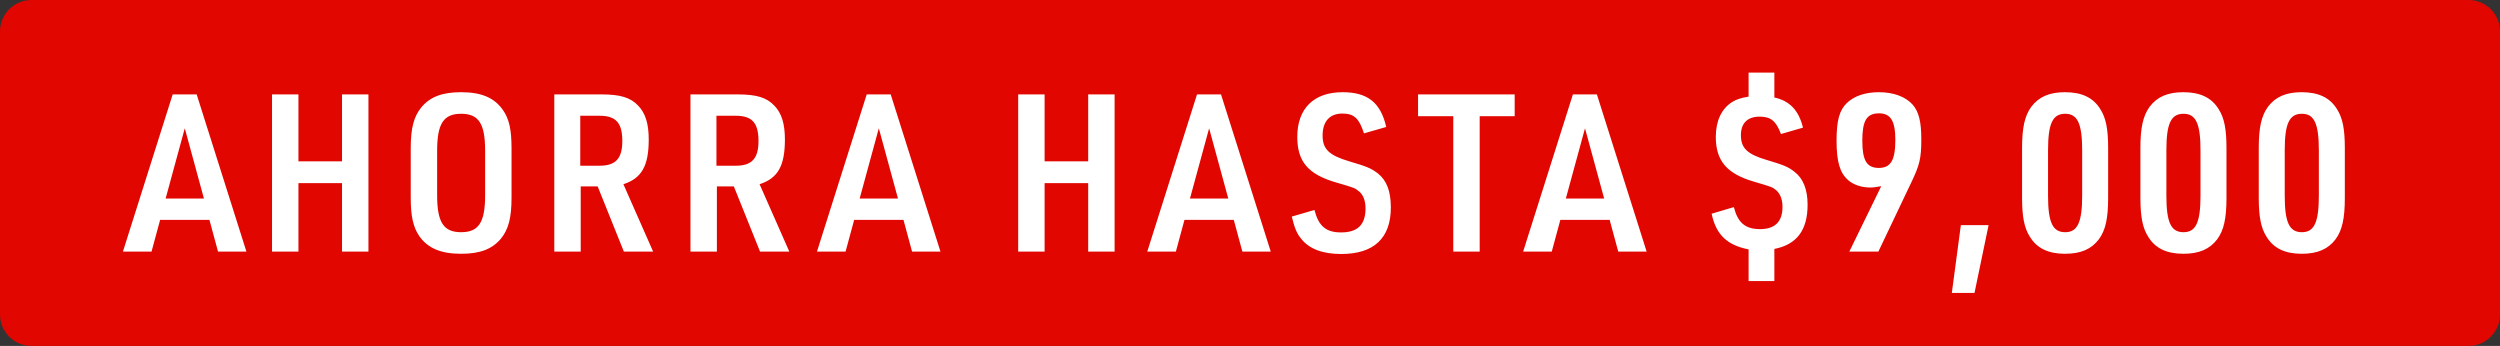
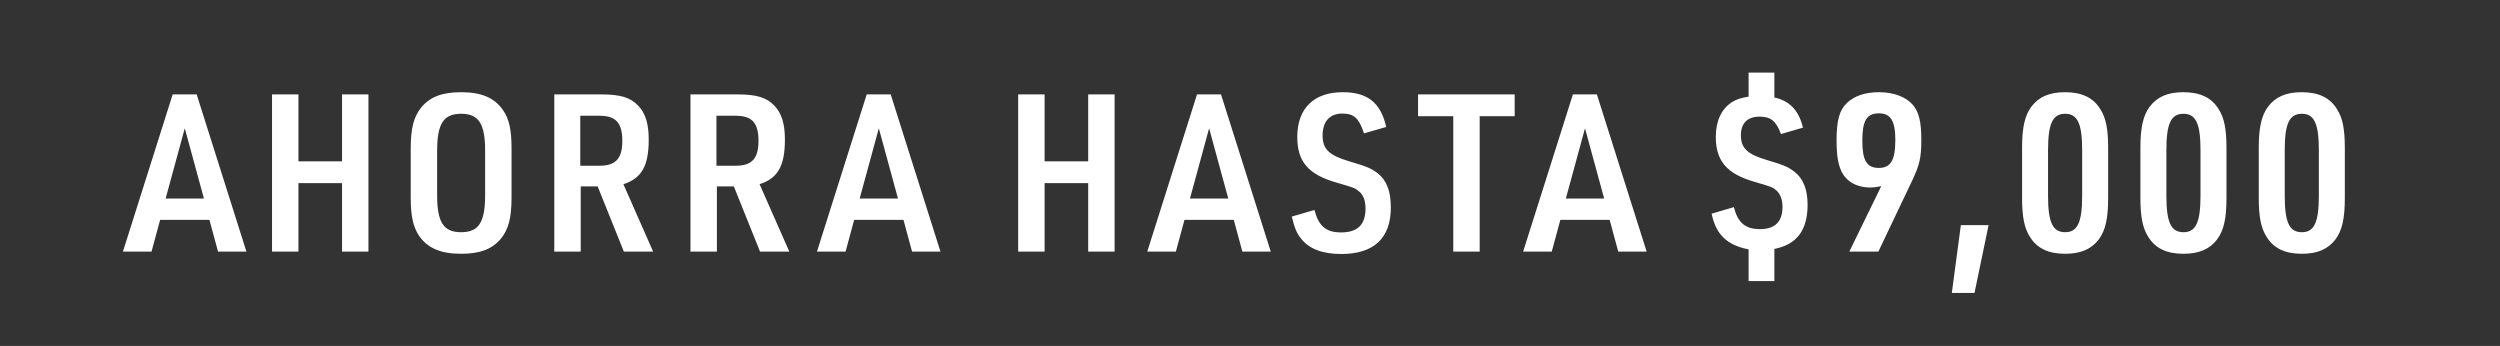
<svg xmlns="http://www.w3.org/2000/svg" width="159" height="22" viewBox="0 0 159 22" fill="none">
  <rect x="0" y="0" width="159" height="22" fill="#333333" stroke="none" />
-   <path d="M0 2C0 0.895 0.895 0 2 0H157C158.105 0 159 0.895 159 2V20C159 21.105 158.105 22 157 22H2C0.895 22 0 21.105 0 20V2Z" fill="#E10600" />
-   <path d="M13.32 13.984H10.184L9.638 16H7.818L10.982 6.004H12.508L15.672 16H13.866L13.32 13.984ZM12.97 12.626L11.752 8.16L10.534 12.626H12.97ZM17.301 16V6.004H18.981V10.26H21.753V6.004H23.433V16H21.753V11.646H18.981V16H17.301ZM26.122 12.57V9.434C26.122 8.146 26.318 7.418 26.794 6.83C27.354 6.158 28.124 5.864 29.328 5.864C30.616 5.864 31.442 6.214 31.988 6.998C32.38 7.558 32.534 8.244 32.534 9.434V12.57C32.534 13.858 32.338 14.586 31.862 15.174C31.302 15.846 30.532 16.14 29.328 16.14C28.04 16.14 27.214 15.79 26.668 15.02C26.276 14.446 26.122 13.746 26.122 12.57ZM30.854 12.416V9.588C30.854 7.866 30.448 7.236 29.328 7.236C28.208 7.236 27.802 7.866 27.802 9.588V12.416C27.802 14.138 28.208 14.768 29.328 14.768C30.448 14.768 30.854 14.138 30.854 12.416ZM36.933 11.856V16H35.253V6.004H38.249C39.453 6.004 40.097 6.2 40.587 6.718C41.049 7.194 41.259 7.866 41.259 8.874C41.259 10.554 40.811 11.338 39.649 11.716L41.539 16H39.677L38.011 11.856H36.933ZM36.905 10.54H38.137C39.159 10.54 39.579 10.078 39.579 8.972C39.579 7.81 39.173 7.362 38.123 7.362H36.905V10.54ZM45.594 11.856V16H43.914V6.004H46.91C48.114 6.004 48.758 6.2 49.248 6.718C49.71 7.194 49.92 7.866 49.92 8.874C49.92 10.554 49.472 11.338 48.31 11.716L50.2 16H48.338L46.672 11.856H45.594ZM45.566 10.54H46.798C47.82 10.54 48.24 10.078 48.24 8.972C48.24 7.81 47.834 7.362 46.784 7.362H45.566V10.54ZM57.461 13.984H54.325L53.779 16H51.959L55.123 6.004H56.649L59.813 16H58.007L57.461 13.984ZM57.111 12.626L55.893 8.16L54.675 12.626H57.111ZM64.757 16V6.004H66.437V10.26H69.209V6.004H70.889V16H69.209V11.646H66.437V16H64.757ZM78.468 13.984H75.332L74.786 16H72.966L76.13 6.004H77.656L80.82 16H79.014L78.468 13.984ZM78.118 12.626L76.9 8.16L75.682 12.626H78.118ZM82.157 13.774L83.599 13.354C83.865 14.39 84.341 14.782 85.293 14.782C86.343 14.782 86.847 14.292 86.847 13.256C86.847 12.78 86.707 12.402 86.455 12.192C86.175 11.954 86.175 11.954 84.971 11.604C83.193 11.086 82.507 10.274 82.507 8.706C82.507 6.9 83.557 5.864 85.391 5.864C86.973 5.864 87.813 6.522 88.163 8.076L86.749 8.482C86.441 7.53 86.119 7.222 85.377 7.222C84.565 7.222 84.117 7.726 84.117 8.622C84.117 9.49 84.537 9.882 85.811 10.26C86.945 10.596 87.183 10.694 87.617 11.016C88.191 11.464 88.457 12.15 88.457 13.2C88.457 15.146 87.379 16.154 85.307 16.154C84.117 16.154 83.263 15.832 82.759 15.188C82.479 14.866 82.325 14.474 82.157 13.774ZM92.428 16V7.39H90.188V6.004H96.334V7.39H94.108V16H92.428ZM102.374 13.984H99.238L98.692 16H96.872L100.036 6.004H101.562L104.726 16H102.92L102.374 13.984ZM102.024 12.626L100.806 8.16L99.588 12.626H102.024ZM108.859 13.592L110.273 13.172C110.525 14.166 111.001 14.572 111.939 14.572C112.891 14.572 113.367 14.096 113.367 13.158C113.367 12.696 113.227 12.332 112.975 12.108C112.723 11.898 112.723 11.898 111.533 11.548C109.825 11.044 109.125 10.232 109.125 8.706C109.125 7.684 109.489 6.914 110.175 6.48C110.455 6.312 110.721 6.228 111.211 6.144V4.618H112.849V6.2C113.815 6.41 114.403 7.012 114.669 8.118L113.269 8.524C112.961 7.698 112.625 7.418 111.911 7.418C111.141 7.418 110.721 7.838 110.721 8.594C110.721 9.42 111.127 9.812 112.373 10.176C113.451 10.498 113.731 10.61 114.137 10.932C114.683 11.352 114.963 12.052 114.963 13.018C114.963 14.642 114.277 15.552 112.849 15.832V17.876H111.211V15.86C109.839 15.594 109.139 14.922 108.859 13.592ZM117.617 16L119.647 11.842C119.325 11.898 119.157 11.926 118.947 11.926C118.401 11.926 117.883 11.758 117.533 11.45C117.015 10.988 116.805 10.288 116.805 8.944C116.805 7.67 116.987 6.998 117.463 6.55C117.925 6.102 118.639 5.864 119.493 5.864C120.445 5.864 121.215 6.158 121.663 6.676C122.041 7.124 122.195 7.754 122.195 8.86C122.195 10.05 122.097 10.484 121.551 11.618L119.465 16H117.617ZM119.507 7.208C118.723 7.208 118.443 7.67 118.443 8.944C118.443 10.204 118.723 10.68 119.493 10.68C120.249 10.68 120.543 10.19 120.543 8.902C120.543 7.698 120.249 7.208 119.507 7.208ZM124.136 18.632L124.71 14.32H126.474L125.578 18.632H124.136ZM128.604 12.584V9.406C128.604 8.118 128.772 7.362 129.192 6.788C129.668 6.158 130.34 5.864 131.334 5.864C132.412 5.864 133.14 6.214 133.588 6.956C133.938 7.502 134.078 8.216 134.078 9.406V12.584C134.078 13.9 133.91 14.642 133.49 15.216C133.014 15.846 132.342 16.14 131.334 16.14C130.27 16.14 129.542 15.79 129.094 15.048C128.744 14.502 128.604 13.774 128.604 12.584ZM132.426 12.444V9.56C132.426 7.866 132.132 7.236 131.348 7.236C130.55 7.236 130.256 7.852 130.256 9.56V12.444C130.256 14.152 130.55 14.768 131.348 14.768C132.132 14.768 132.426 14.138 132.426 12.444ZM136.13 12.584V9.406C136.13 8.118 136.298 7.362 136.718 6.788C137.194 6.158 137.866 5.864 138.86 5.864C139.938 5.864 140.666 6.214 141.114 6.956C141.464 7.502 141.604 8.216 141.604 9.406V12.584C141.604 13.9 141.436 14.642 141.016 15.216C140.54 15.846 139.868 16.14 138.86 16.14C137.796 16.14 137.068 15.79 136.62 15.048C136.27 14.502 136.13 13.774 136.13 12.584ZM139.952 12.444V9.56C139.952 7.866 139.658 7.236 138.874 7.236C138.076 7.236 137.782 7.852 137.782 9.56V12.444C137.782 14.152 138.076 14.768 138.874 14.768C139.658 14.768 139.952 14.138 139.952 12.444ZM143.657 12.584V9.406C143.657 8.118 143.825 7.362 144.245 6.788C144.721 6.158 145.393 5.864 146.387 5.864C147.465 5.864 148.193 6.214 148.641 6.956C148.991 7.502 149.131 8.216 149.131 9.406V12.584C149.131 13.9 148.963 14.642 148.543 15.216C148.067 15.846 147.395 16.14 146.387 16.14C145.323 16.14 144.595 15.79 144.147 15.048C143.797 14.502 143.657 13.774 143.657 12.584ZM147.479 12.444V9.56C147.479 7.866 147.185 7.236 146.401 7.236C145.603 7.236 145.309 7.852 145.309 9.56V12.444C145.309 14.152 145.603 14.768 146.401 14.768C147.185 14.768 147.479 14.138 147.479 12.444Z" fill="white" />
+   <path d="M13.32 13.984H10.184L9.638 16H7.818L10.982 6.004H12.508L15.672 16H13.866L13.32 13.984ZM12.97 12.626L11.752 8.16L10.534 12.626H12.97ZM17.301 16V6.004H18.981V10.26H21.753V6.004H23.433V16H21.753V11.646H18.981V16H17.301ZM26.122 12.57V9.434C26.122 8.146 26.318 7.418 26.794 6.83C27.354 6.158 28.124 5.864 29.328 5.864C30.616 5.864 31.442 6.214 31.988 6.998C32.38 7.558 32.534 8.244 32.534 9.434V12.57C32.534 13.858 32.338 14.586 31.862 15.174C31.302 15.846 30.532 16.14 29.328 16.14C28.04 16.14 27.214 15.79 26.668 15.02C26.276 14.446 26.122 13.746 26.122 12.57ZM30.854 12.416V9.588C30.854 7.866 30.448 7.236 29.328 7.236C28.208 7.236 27.802 7.866 27.802 9.588V12.416C27.802 14.138 28.208 14.768 29.328 14.768C30.448 14.768 30.854 14.138 30.854 12.416ZM36.933 11.856V16H35.253V6.004H38.249C39.453 6.004 40.097 6.2 40.587 6.718C41.049 7.194 41.259 7.866 41.259 8.874C41.259 10.554 40.811 11.338 39.649 11.716L41.539 16H39.677L38.011 11.856H36.933ZM36.905 10.54H38.137C39.159 10.54 39.579 10.078 39.579 8.972C39.579 7.81 39.173 7.362 38.123 7.362H36.905V10.54ZM45.594 11.856V16H43.914V6.004H46.91C48.114 6.004 48.758 6.2 49.248 6.718C49.71 7.194 49.92 7.866 49.92 8.874C49.92 10.554 49.472 11.338 48.31 11.716L50.2 16H48.338L46.672 11.856H45.594ZM45.566 10.54H46.798C47.82 10.54 48.24 10.078 48.24 8.972C48.24 7.81 47.834 7.362 46.784 7.362H45.566V10.54ZM57.461 13.984H54.325L53.779 16H51.959L55.123 6.004H56.649L59.813 16H58.007L57.461 13.984ZM57.111 12.626L55.893 8.16L54.675 12.626H57.111ZM64.757 16V6.004H66.437V10.26H69.209V6.004H70.889V16H69.209V11.646H66.437V16H64.757ZM78.468 13.984H75.332L74.786 16H72.966L76.13 6.004H77.656L80.82 16H79.014L78.468 13.984ZM78.118 12.626L76.9 8.16L75.682 12.626H78.118ZM82.157 13.774L83.599 13.354C83.865 14.39 84.341 14.782 85.293 14.782C86.343 14.782 86.847 14.292 86.847 13.256C86.847 12.78 86.707 12.402 86.455 12.192C86.175 11.954 86.175 11.954 84.971 11.604C83.193 11.086 82.507 10.274 82.507 8.706C82.507 6.9 83.557 5.864 85.391 5.864C86.973 5.864 87.813 6.522 88.163 8.076L86.749 8.482C86.441 7.53 86.119 7.222 85.377 7.222C84.565 7.222 84.117 7.726 84.117 8.622C84.117 9.49 84.537 9.882 85.811 10.26C86.945 10.596 87.183 10.694 87.617 11.016C88.191 11.464 88.457 12.15 88.457 13.2C88.457 15.146 87.379 16.154 85.307 16.154C84.117 16.154 83.263 15.832 82.759 15.188C82.479 14.866 82.325 14.474 82.157 13.774ZM92.428 16V7.39H90.188V6.004H96.334V7.39H94.108V16H92.428ZM102.374 13.984H99.238L98.692 16H96.872L100.036 6.004H101.562L104.726 16H102.92L102.374 13.984ZM102.024 12.626L100.806 8.16L99.588 12.626H102.024ZM108.859 13.592L110.273 13.172C110.525 14.166 111.001 14.572 111.939 14.572C112.891 14.572 113.367 14.096 113.367 13.158C113.367 12.696 113.227 12.332 112.975 12.108C112.723 11.898 112.723 11.898 111.533 11.548C109.825 11.044 109.125 10.232 109.125 8.706C109.125 7.684 109.489 6.914 110.175 6.48C110.455 6.312 110.721 6.228 111.211 6.144V4.618H112.849V6.2C113.815 6.41 114.403 7.012 114.669 8.118L113.269 8.524C112.961 7.698 112.625 7.418 111.911 7.418C111.141 7.418 110.721 7.838 110.721 8.594C110.721 9.42 111.127 9.812 112.373 10.176C113.451 10.498 113.731 10.61 114.137 10.932C114.683 11.352 114.963 12.052 114.963 13.018C114.963 14.642 114.277 15.552 112.849 15.832V17.876H111.211V15.86C109.839 15.594 109.139 14.922 108.859 13.592ZM117.617 16L119.647 11.842C119.325 11.898 119.157 11.926 118.947 11.926C118.401 11.926 117.883 11.758 117.533 11.45C117.015 10.988 116.805 10.288 116.805 8.944C116.805 7.67 116.987 6.998 117.463 6.55C117.925 6.102 118.639 5.864 119.493 5.864C120.445 5.864 121.215 6.158 121.663 6.676C122.041 7.124 122.195 7.754 122.195 8.86C122.195 10.05 122.097 10.484 121.551 11.618L119.465 16H117.617ZM119.507 7.208C118.723 7.208 118.443 7.67 118.443 8.944C118.443 10.204 118.723 10.68 119.493 10.68C120.249 10.68 120.543 10.19 120.543 8.902C120.543 7.698 120.249 7.208 119.507 7.208ZM124.136 18.632L124.71 14.32H126.474L125.578 18.632H124.136ZM128.604 12.584V9.406C128.604 8.118 128.772 7.362 129.192 6.788C129.668 6.158 130.34 5.864 131.334 5.864C132.412 5.864 133.14 6.214 133.588 6.956C133.938 7.502 134.078 8.216 134.078 9.406V12.584C134.078 13.9 133.91 14.642 133.49 15.216C133.014 15.846 132.342 16.14 131.334 16.14C130.27 16.14 129.542 15.79 129.094 15.048C128.744 14.502 128.604 13.774 128.604 12.584ZM132.426 12.444V9.56C132.426 7.866 132.132 7.236 131.348 7.236C130.55 7.236 130.256 7.852 130.256 9.56V12.444C130.256 14.152 130.55 14.768 131.348 14.768C132.132 14.768 132.426 14.138 132.426 12.444M136.13 12.584V9.406C136.13 8.118 136.298 7.362 136.718 6.788C137.194 6.158 137.866 5.864 138.86 5.864C139.938 5.864 140.666 6.214 141.114 6.956C141.464 7.502 141.604 8.216 141.604 9.406V12.584C141.604 13.9 141.436 14.642 141.016 15.216C140.54 15.846 139.868 16.14 138.86 16.14C137.796 16.14 137.068 15.79 136.62 15.048C136.27 14.502 136.13 13.774 136.13 12.584ZM139.952 12.444V9.56C139.952 7.866 139.658 7.236 138.874 7.236C138.076 7.236 137.782 7.852 137.782 9.56V12.444C137.782 14.152 138.076 14.768 138.874 14.768C139.658 14.768 139.952 14.138 139.952 12.444ZM143.657 12.584V9.406C143.657 8.118 143.825 7.362 144.245 6.788C144.721 6.158 145.393 5.864 146.387 5.864C147.465 5.864 148.193 6.214 148.641 6.956C148.991 7.502 149.131 8.216 149.131 9.406V12.584C149.131 13.9 148.963 14.642 148.543 15.216C148.067 15.846 147.395 16.14 146.387 16.14C145.323 16.14 144.595 15.79 144.147 15.048C143.797 14.502 143.657 13.774 143.657 12.584ZM147.479 12.444V9.56C147.479 7.866 147.185 7.236 146.401 7.236C145.603 7.236 145.309 7.852 145.309 9.56V12.444C145.309 14.152 145.603 14.768 146.401 14.768C147.185 14.768 147.479 14.138 147.479 12.444Z" fill="white" />
</svg>